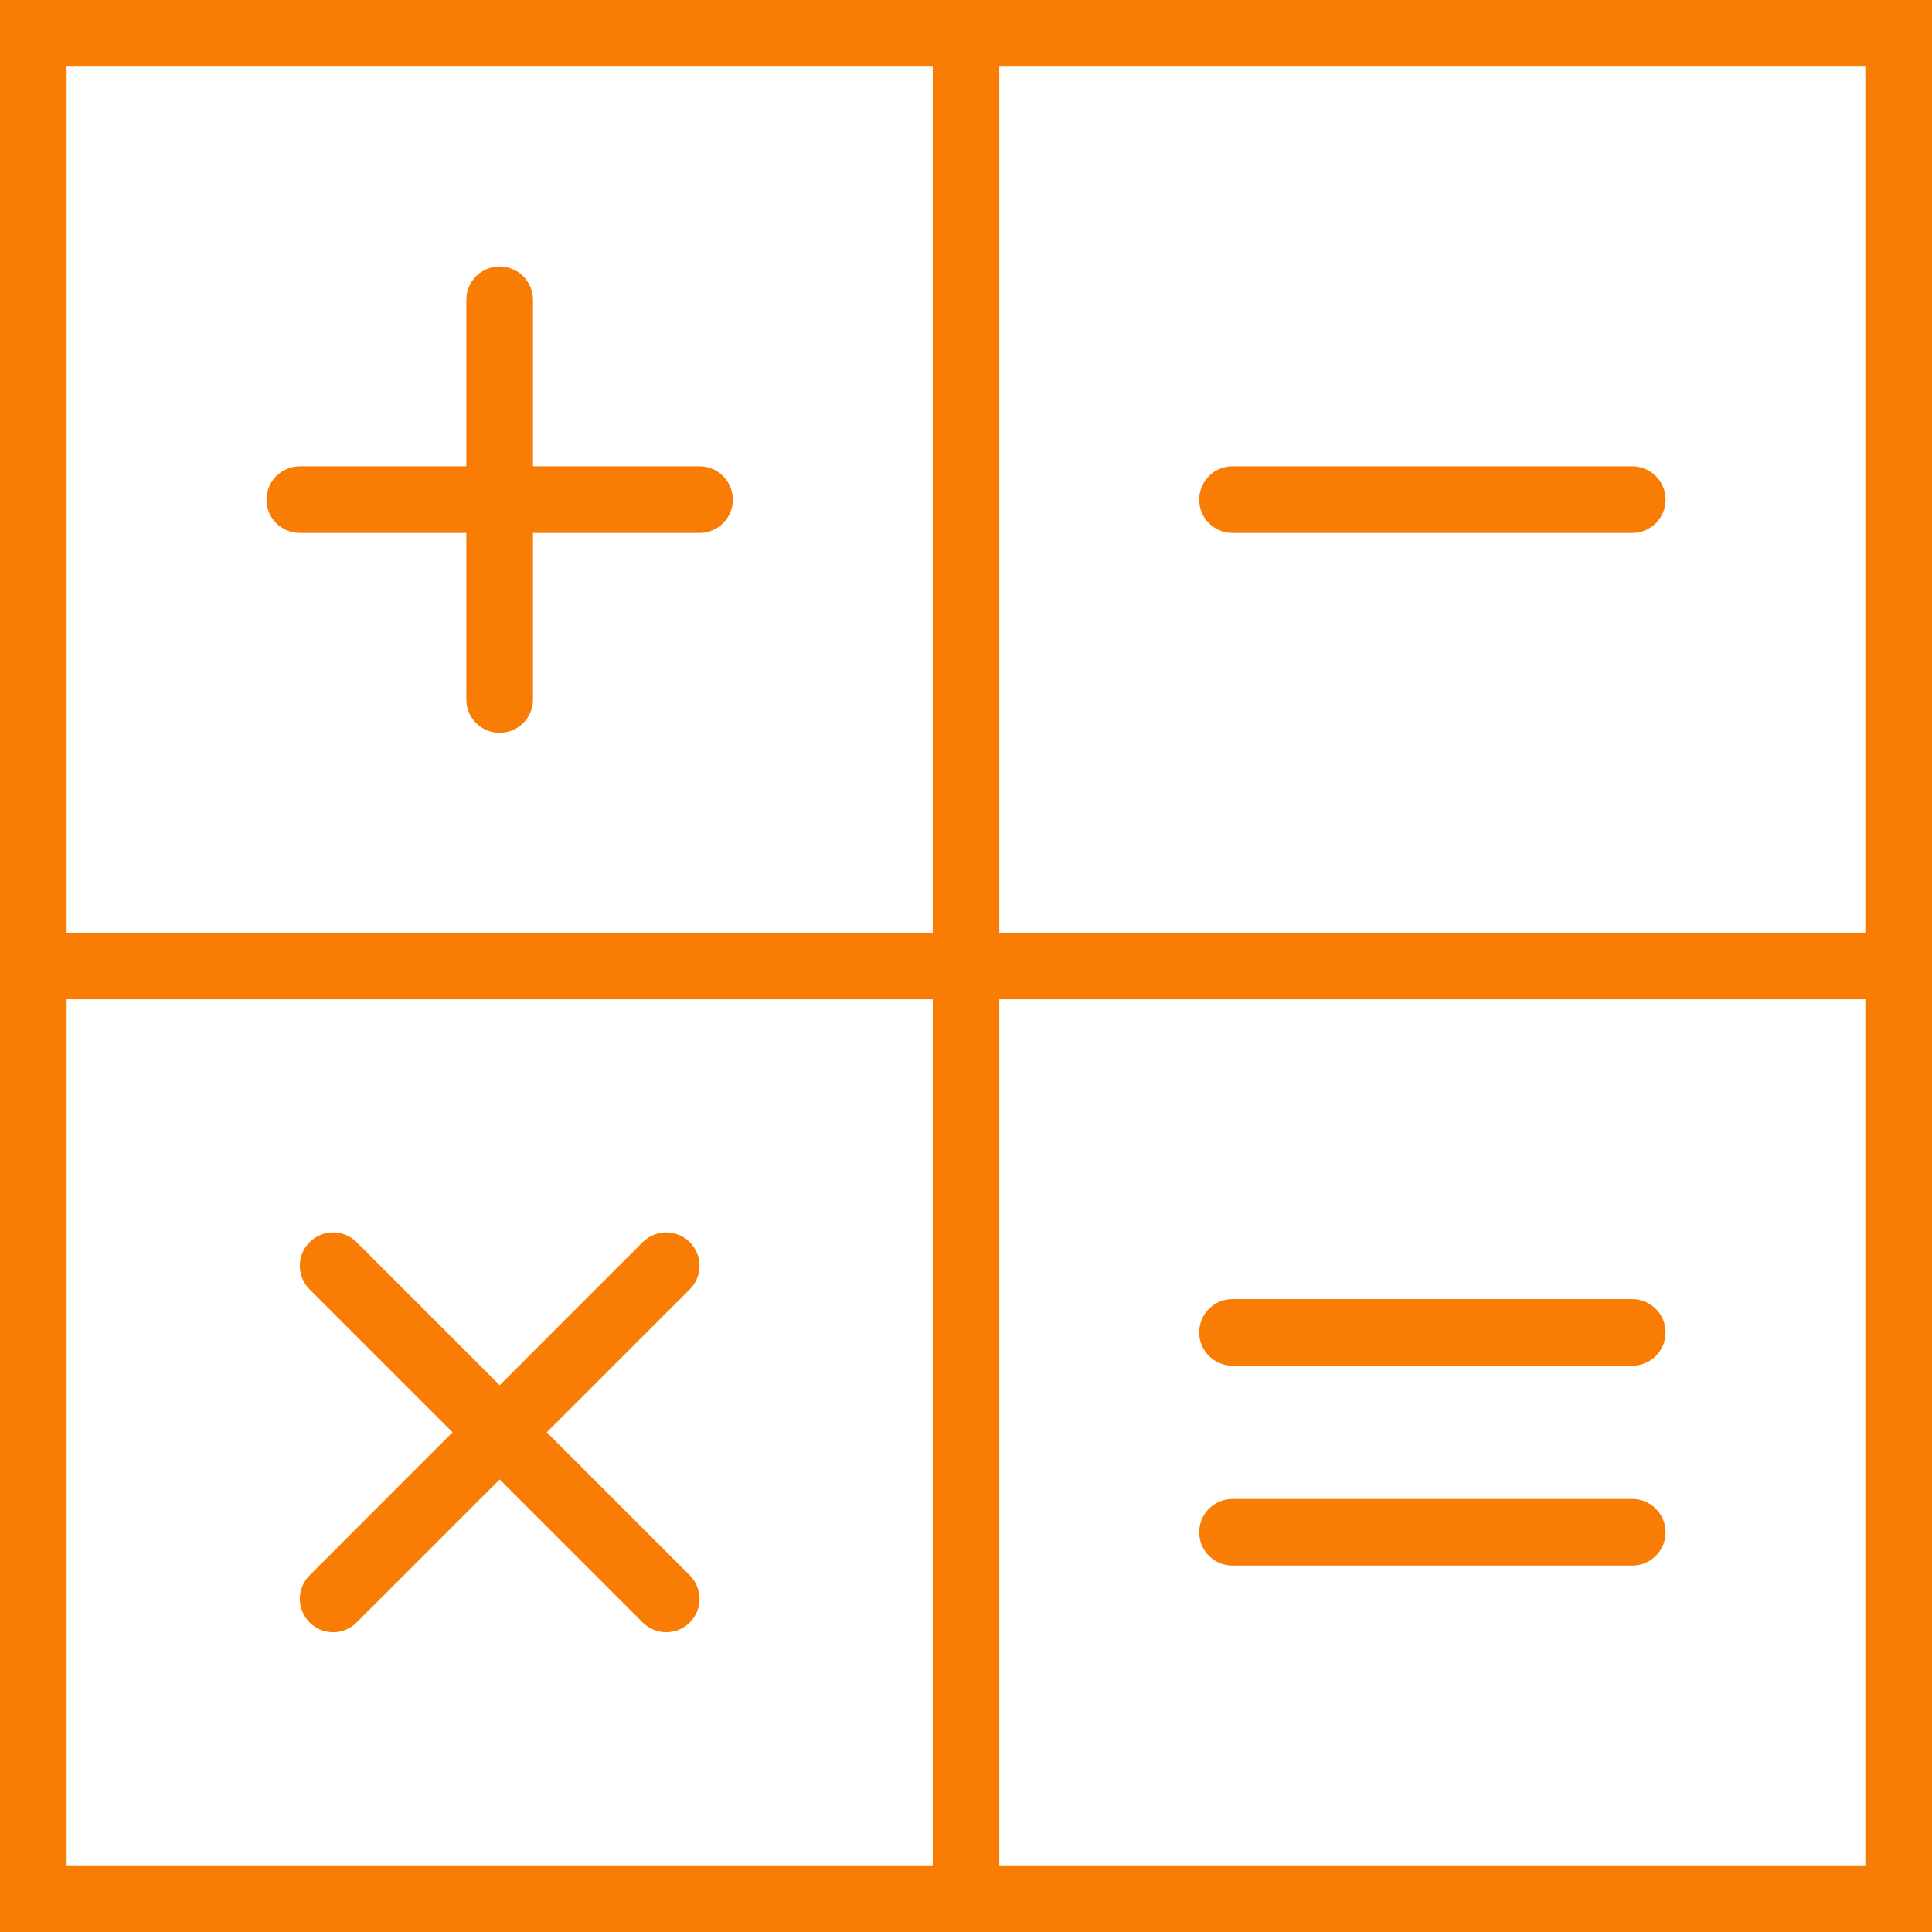
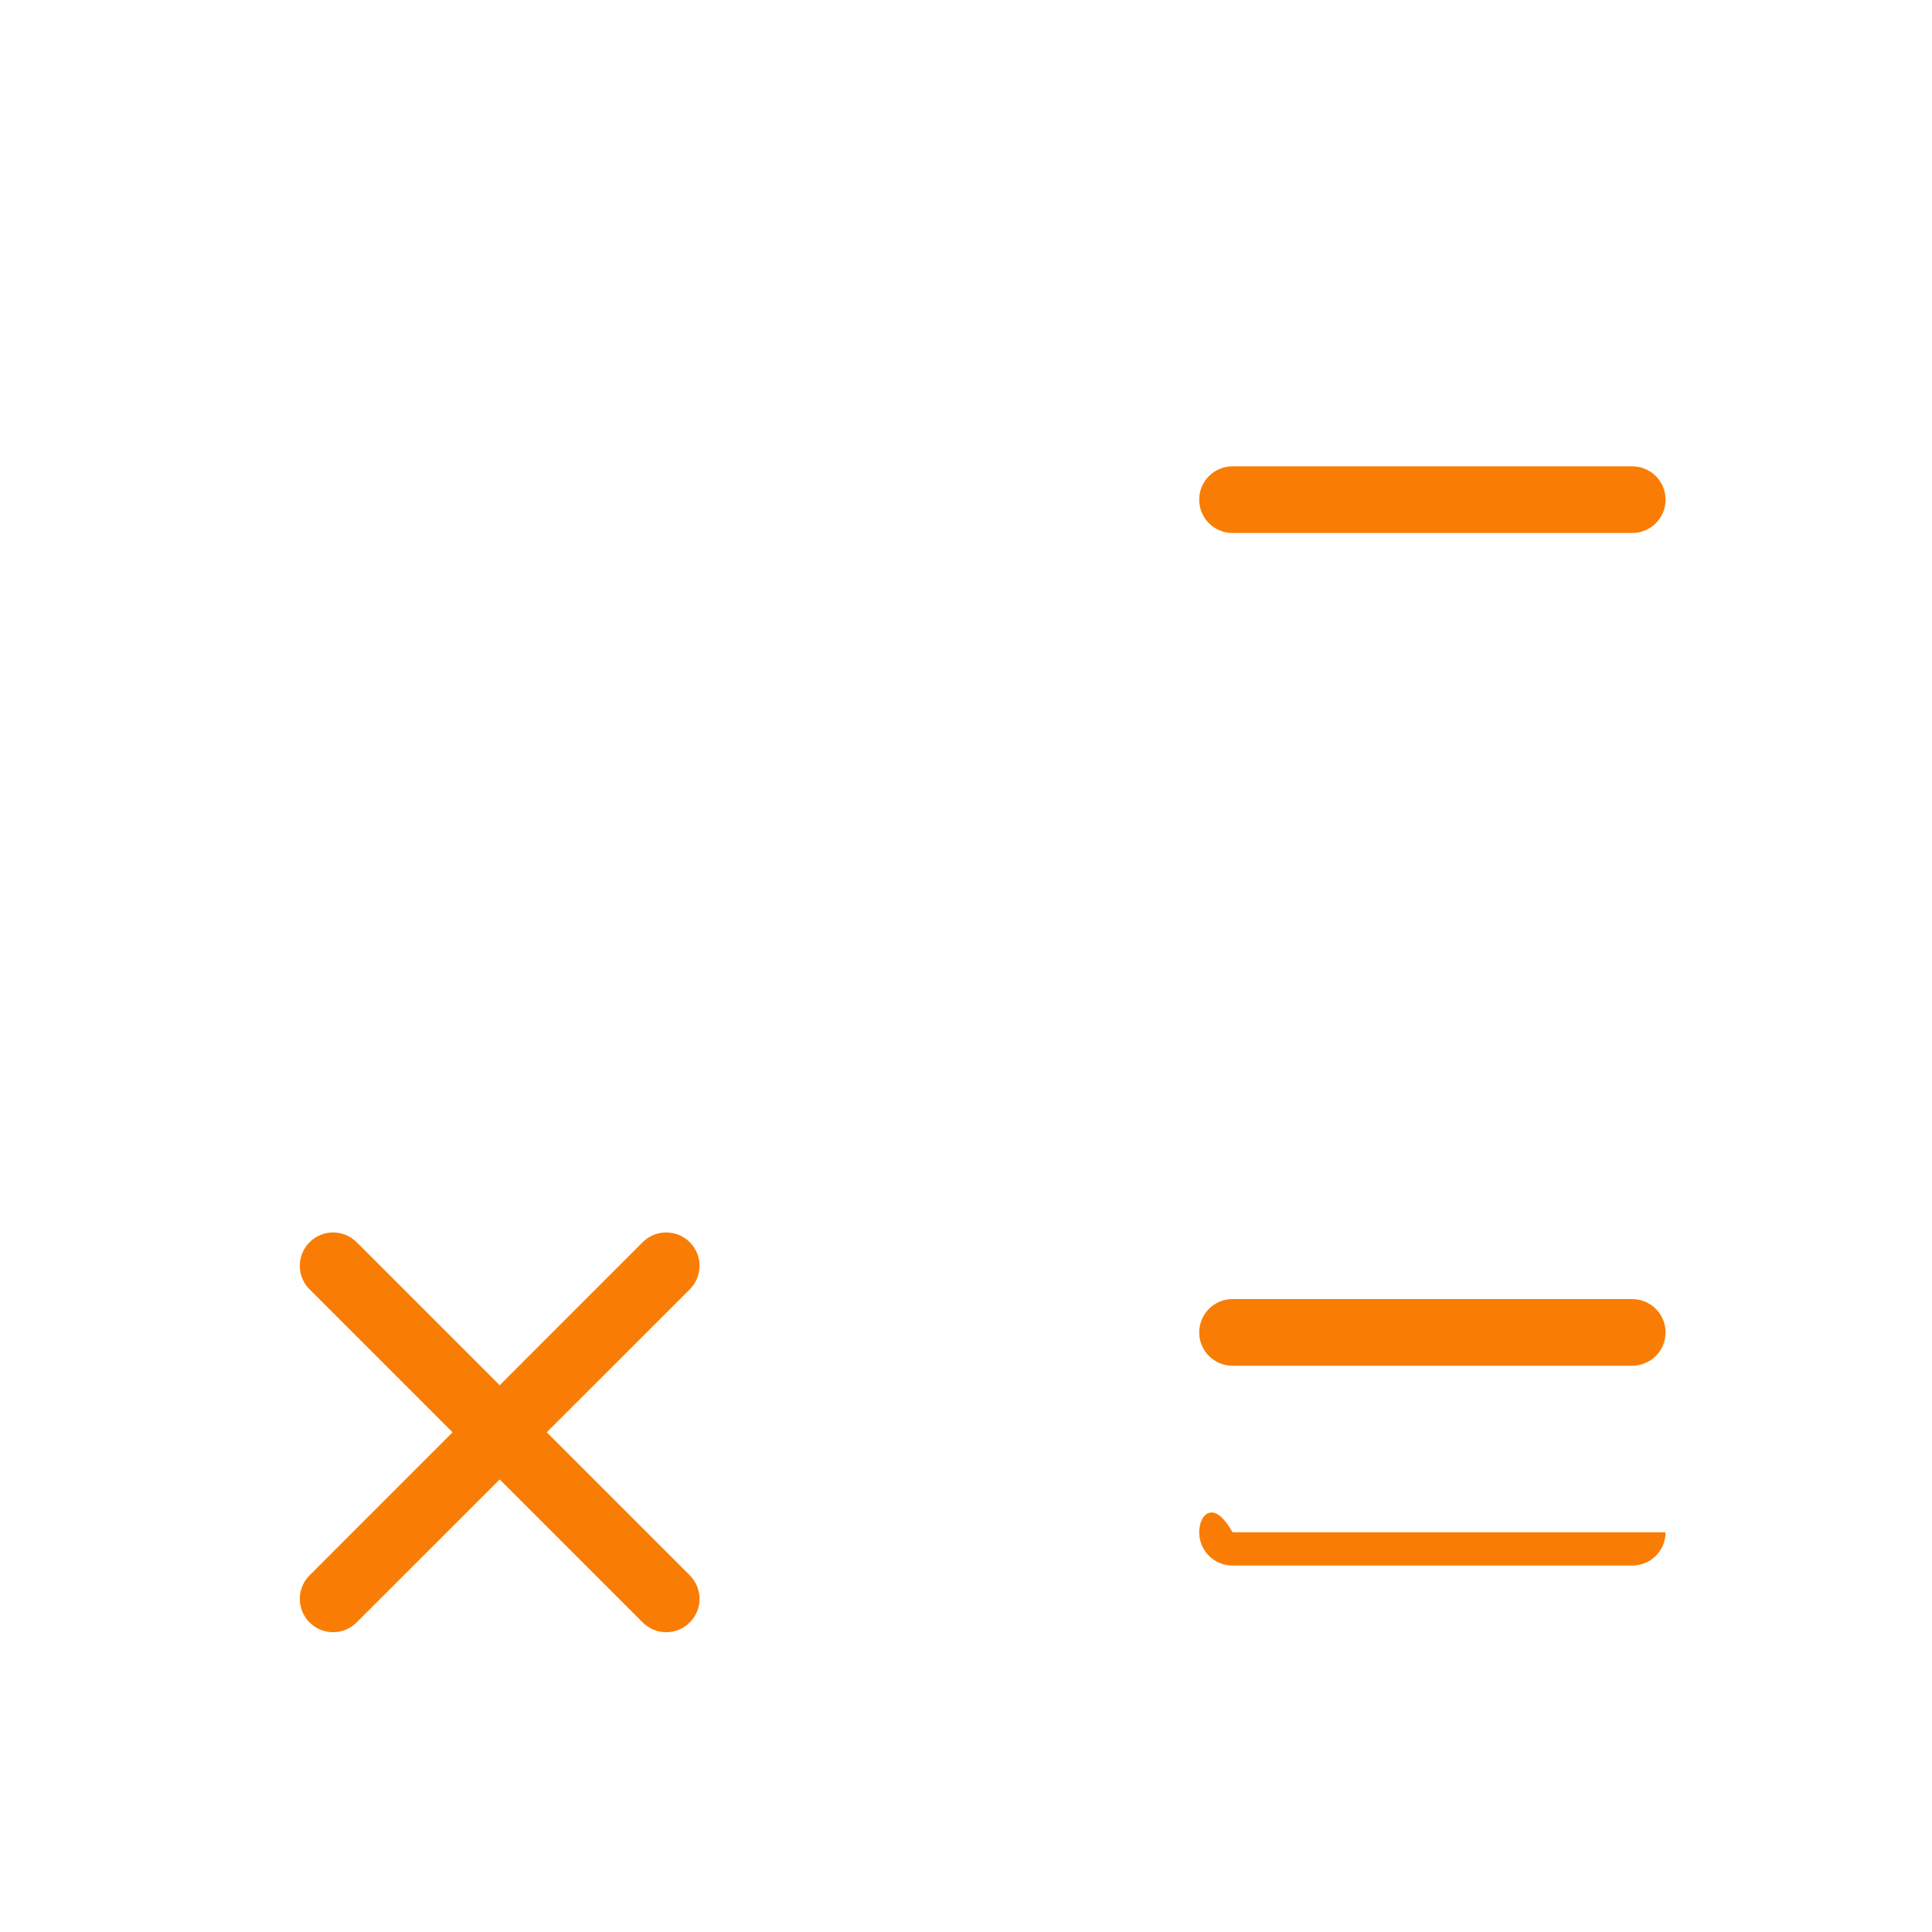
<svg xmlns="http://www.w3.org/2000/svg" width="30" height="30" viewBox="0 0 30 30" fill="none">
  <g clip-path="url(#clip0_1_1667)">
-     <path d="M10.862 7.241H8.276V4.655C8.276 4.369 8.044 4.138 7.758 4.138C7.473 4.138 7.241 4.369 7.241 4.655V7.241H4.655C4.369 7.241 4.138 7.473 4.138 7.759C4.138 8.045 4.369 8.276 4.655 8.276H7.241V10.862C7.241 11.148 7.473 11.379 7.758 11.379C8.044 11.379 8.276 11.148 8.276 10.862V8.276H10.862C11.147 8.276 11.379 8.045 11.379 7.759C11.379 7.473 11.147 7.241 10.862 7.241Z" fill="#F97D04" />
    <path d="M25.345 7.241H19.138C18.853 7.241 18.621 7.473 18.621 7.759C18.621 8.045 18.853 8.276 19.138 8.276H25.345C25.631 8.276 25.863 8.045 25.863 7.759C25.863 7.473 25.631 7.241 25.345 7.241Z" fill="#F97D04" />
-     <path d="M15.517 0H14.483H0V14.483V15.517V30H14.483H15.517H30V15.517V14.483V0H15.517ZM1.034 1.034H14.483V14.483H1.034V1.034ZM1.034 28.965V15.517H14.483V28.965H1.034ZM28.965 28.965H15.517V15.517H28.965V28.965ZM15.517 14.483V1.034H28.965V14.483H15.517Z" fill="#F97D04" />
-     <path d="M19.138 24.31H25.345C25.631 24.31 25.863 24.079 25.863 23.793C25.863 23.507 25.631 23.276 25.345 23.276H19.138C18.853 23.276 18.621 23.507 18.621 23.793C18.621 24.079 18.853 24.31 19.138 24.31Z" fill="#F97D04" />
+     <path d="M19.138 24.31H25.345C25.631 24.31 25.863 24.079 25.863 23.793H19.138C18.853 23.276 18.621 23.507 18.621 23.793C18.621 24.079 18.853 24.31 19.138 24.31Z" fill="#F97D04" />
    <path d="M19.138 21.207H25.345C25.631 21.207 25.863 20.976 25.863 20.69C25.863 20.404 25.631 20.172 25.345 20.172H19.138C18.853 20.172 18.621 20.404 18.621 20.69C18.621 20.976 18.853 21.207 19.138 21.207Z" fill="#F97D04" />
    <path d="M10.711 19.289C10.508 19.087 10.182 19.087 9.979 19.289L7.759 21.51L5.538 19.289C5.336 19.087 5.009 19.087 4.807 19.289C4.605 19.492 4.605 19.819 4.807 20.021L7.027 22.241L4.807 24.462C4.605 24.664 4.605 24.991 4.807 25.193C4.908 25.294 5.04 25.345 5.173 25.345C5.305 25.345 5.437 25.294 5.538 25.193L7.759 22.973L9.979 25.193C10.08 25.294 10.213 25.345 10.345 25.345C10.477 25.345 10.61 25.294 10.711 25.193C10.913 24.991 10.913 24.664 10.711 24.462L8.49 22.241L10.711 20.021C10.913 19.819 10.913 19.492 10.711 19.289Z" fill="#F97D04" />
  </g>
  <defs>
    <clipPath id="clip0_1_1667">
      <rect width="30" height="30" fill="white" />
    </clipPath>
  </defs>
</svg>